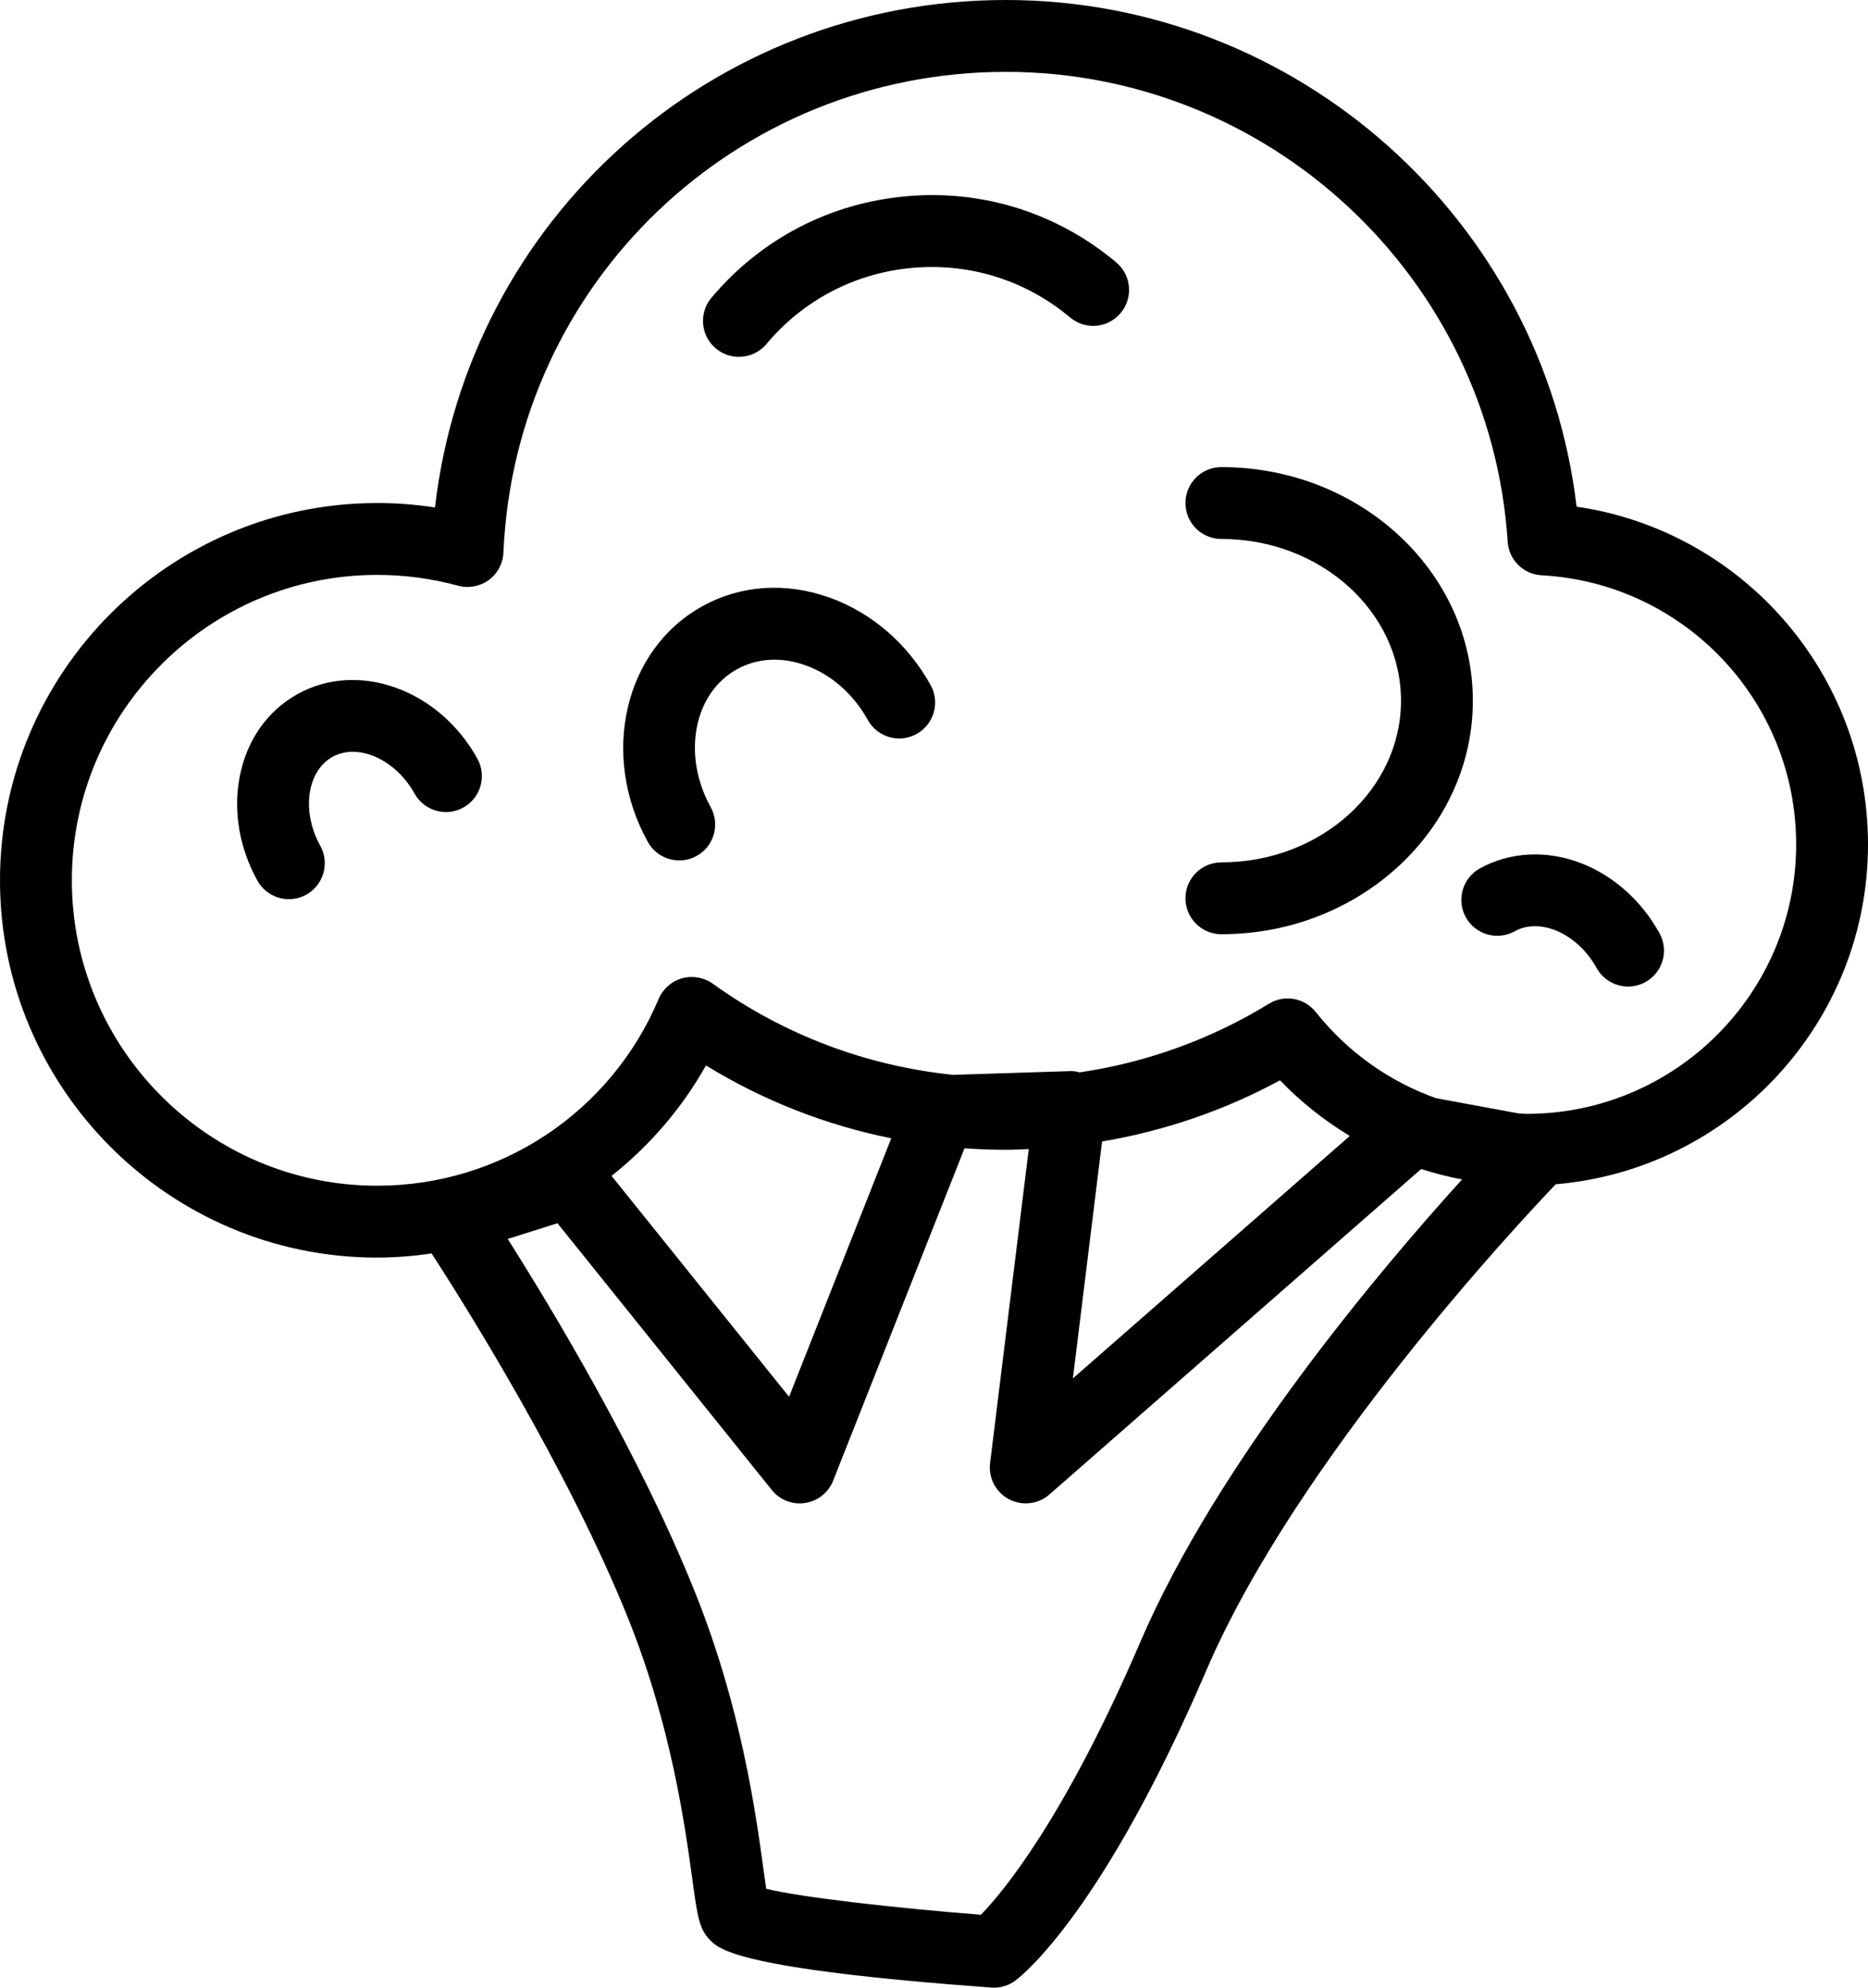
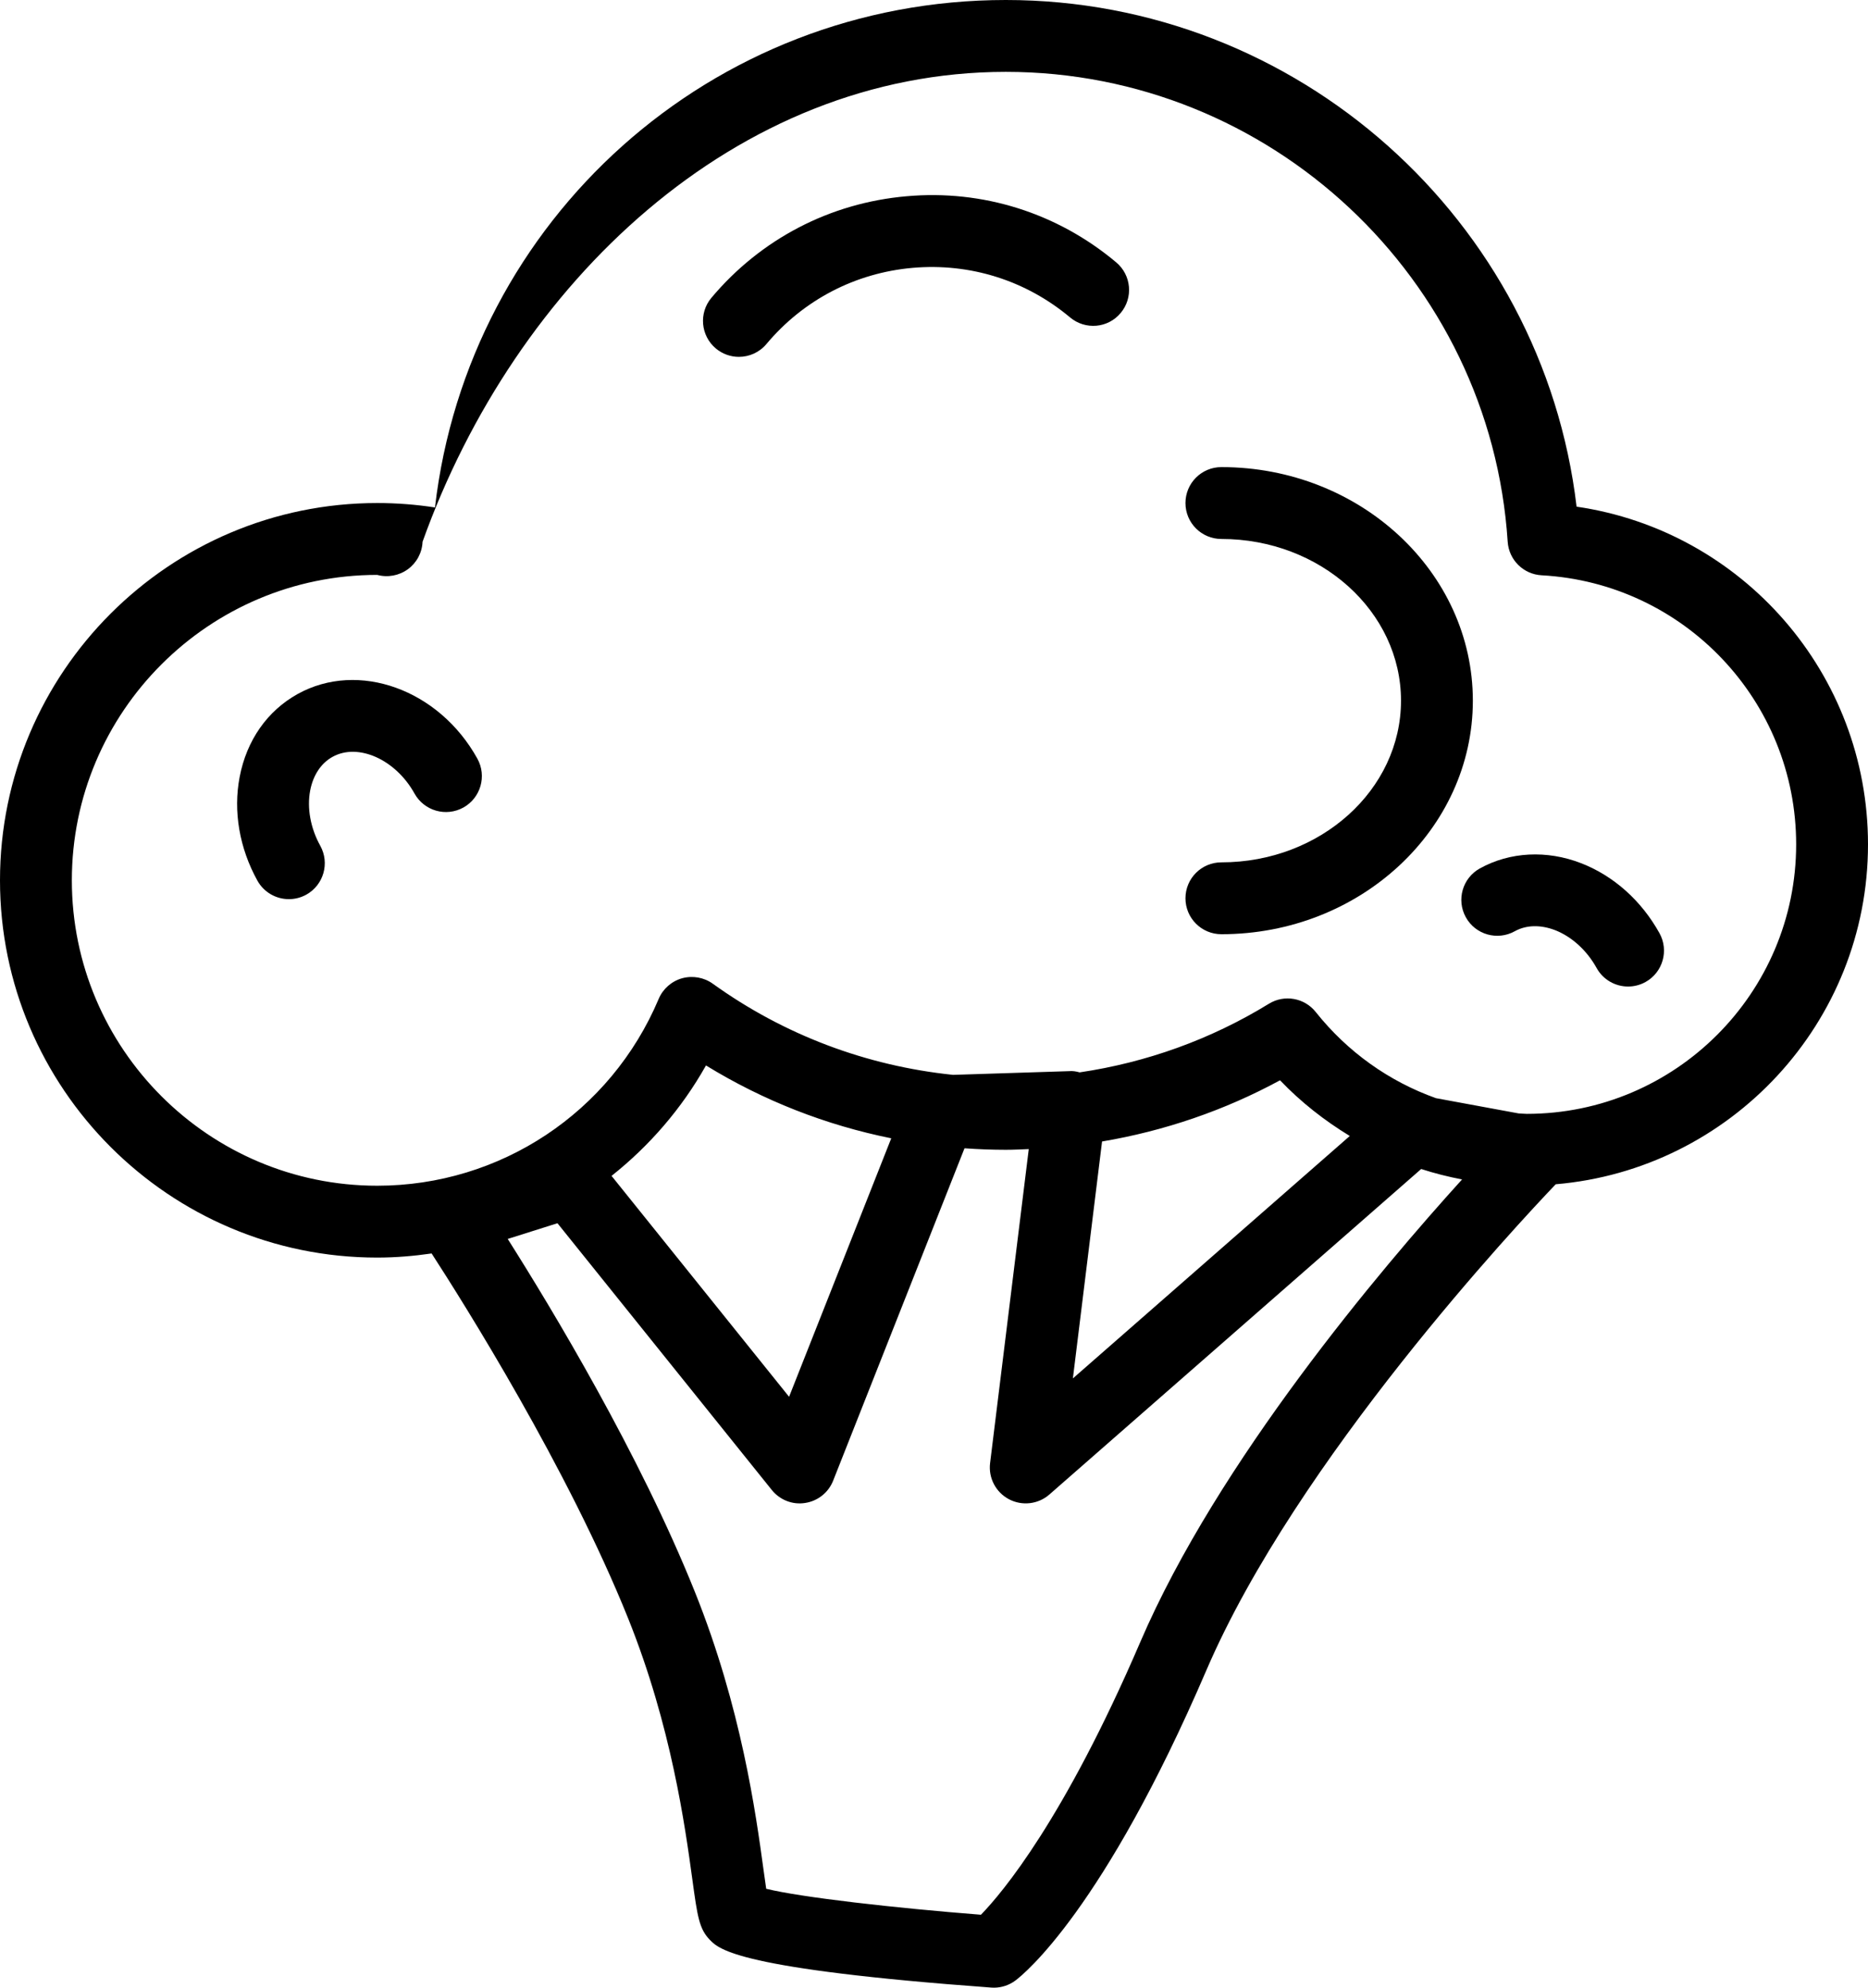
<svg xmlns="http://www.w3.org/2000/svg" version="1.1" id="broccoli" x="0px" y="0px" viewBox="0 0 208 221.277" enable-background="new 0 0 208 221.277" xml:space="preserve">
  <g>
    <path fill="none" d="M150.298,126.461c-2.817-1.714-5.445-3.765-7.767-6.2c-6.191,3.364-12.89,5.642-19.818,6.814   l-3.248,26.374L150.298,126.461z" />
    <path fill="none" d="M158.247,130.138l-41.399,36.237c-1.242,1.09-3.043,1.297-4.504,0.524   c-1.468-0.777-2.301-2.379-2.098-4.024l4.306-34.954C113.702,127.954,112.853,128,112,128   c-1.542,0-3.076-0.059-4.601-0.167L92.773,164.832c-0.524,1.328-1.711,2.274-3.121,2.485   c-1.398,0.226-2.824-0.336-3.715-1.449l-23.863-29.692l-5.539,1.75c4.859,7.672,14.695,23.961,20.848,39.309   c5.164,12.871,6.774,24.613,7.637,30.922c0.098,0.715,0.203,1.472,0.297,2.109   c3.852,0.957,14.438,2.152,23.914,2.891c2.445-2.524,9.293-10.703,17.746-30.371   c8.634-20.091,26.761-41.496,35.824-51.487C161.253,131.003,159.733,130.619,158.247,130.138z" />
    <path fill="none" d="M99.239,126.72c-7.285-1.47-14.246-4.193-20.63-8.11c-2.708,4.815-6.306,8.957-10.514,12.294   l19.768,24.592L99.239,126.72z" />
    <path fill="none" d="M171.652,64.043c-2.02-0.109-3.641-1.711-3.774-3.734C165.976,30.977,141.429,8,112,8   C81.933,8,57.359,31.508,56.055,61.516c-0.051,1.219-0.656,2.344-1.637,3.059   c-0.988,0.715-2.234,0.945-3.414,0.629C48.082,64.406,45.055,64,42,64C23.254,64,8,79.254,8,98   c0,18.746,15.254,34,34,34c13.711,0,26.012-8.164,31.343-20.797c0.473-1.121,1.43-1.965,2.602-2.297   c1.172-0.32,2.43-0.106,3.418,0.602c7.947,5.713,17.106,9.147,26.758,10.15l12.906-0.412   c0.403-0.04,0.801,0.027,1.189,0.136c7.453-1.1,14.623-3.677,21.069-7.636   c1.723-1.066,3.969-0.664,5.223,0.918c3.55,4.46,8.187,7.736,13.385,9.589l9.196,1.696   C169.394,123.958,169.693,124,170,124c16.543,0,30-13.457,30-30C200,78.067,187.551,64.91,171.652,64.043z    M51.597,89.898c-1.941,1.07-4.363,0.371-5.441-1.558c-2.102-3.797-6.285-5.664-9.125-4.086   c-1.281,0.707-2.164,2.039-2.492,3.75c-0.371,1.953,0.039,4.195,1.125,6.152c1.07,1.934,0.371,4.367-1.558,5.441   c-0.617,0.34-1.281,0.5-1.938,0.5c-1.407,0-2.77-0.742-3.504-2.058c-2.004-3.621-2.711-7.719-1.98-11.535   c0.777-4.082,3.074-7.367,6.469-9.25c6.754-3.734,15.726-0.512,20.004,7.203   C54.226,86.391,53.527,88.825,51.597,89.898z M102.062,81.711c-1.93,1.066-4.363,0.371-5.437-1.562   c-1.602-2.89-4.063-5.051-6.93-6.082c-2.676-0.965-5.387-0.812-7.633,0.438c-4.824,2.668-6.137,9.555-2.93,15.344   c1.07,1.934,0.371,4.367-1.562,5.438c-0.613,0.34-1.278,0.5-1.934,0.5c-1.406,0-2.774-0.742-3.504-2.062   c-5.344-9.648-2.629-21.41,6.051-26.219c4.289-2.387,9.34-2.719,14.223-0.965   c4.691,1.691,8.676,5.144,11.219,9.734C104.695,78.203,103.996,80.637,102.062,81.711z M124.785,34.844   c-1.41,1.696-3.93,1.918-5.633,0.492c-4.91-4.113-11.113-6.074-17.52-5.519   c-6.387,0.558-12.172,3.57-16.289,8.48c-0.793,0.945-1.926,1.43-3.07,1.43c-0.906,0-1.816-0.308-2.566-0.934   c-1.692-1.422-1.914-3.945-0.496-5.636c5.496-6.547,13.211-10.566,21.727-11.309   c8.5-0.762,16.808,1.867,23.355,7.363C125.984,30.629,126.207,33.153,124.785,34.844z M136,104c-2.211,0-4-1.789-4-4   c0-2.211,1.789-4,4-4c11.027,0,20-8.074,20-18c0-9.925-8.973-18-20-18c-2.211,0-4-1.789-4-4c0-2.211,1.789-4,4-4   c15.438,0,28,11.664,28,26S151.438,104,136,104z M183.219,109.325c-0.613,0.34-1.277,0.5-1.934,0.5   c-1.406,0-2.774-0.742-3.504-2.063c-1.082-1.957-2.77-3.492-4.621-4.211c-1.625-0.625-3.223-0.59-4.504,0.125   c-1.926,1.066-4.367,0.375-5.438-1.562c-1.07-1.93-0.371-4.367,1.562-5.438c3.344-1.851,7.457-2.062,11.27-0.582   c3.625,1.402,6.723,4.172,8.73,7.793C185.851,105.82,185.152,108.254,183.219,109.325z" />
-     <path d="M208,94c0-19.012-13.992-34.902-32.449-37.597C171.777,24.512,144.492,0,112,0   C79.219,0,52.148,24.457,48.434,56.492C46.312,56.164,44.16,56,42,56C18.84,56,0,74.84,0,98s18.84,42,42,42   c2.052,0,4.072-0.172,6.06-0.46c3.516,5.423,15.181,23.924,21.901,40.67c4.793,11.957,6.316,23.066,7.133,29.031   c0.563,4.106,0.75,5.488,1.957,6.723c1.024,1.051,3.152,3.242,31.324,5.301c0.098,0.008,0.195,0.012,0.293,0.012   c0.863,0,1.711-0.281,2.406-0.804c0.968-0.727,9.804-7.895,21.254-34.531c10.05-23.391,34.782-49.8,38.9-54.105   C192.673,130.189,208,113.863,208,94z M126.976,182.785c-8.453,19.668-15.301,27.848-17.746,30.371   c-9.476-0.738-20.062-1.934-23.914-2.891c-0.094-0.637-0.199-1.394-0.297-2.109   c-0.863-6.309-2.473-18.051-7.637-30.922c-6.152-15.348-15.988-31.637-20.848-39.309l5.539-1.75l23.863,29.692   c0.89,1.113,2.316,1.676,3.715,1.449c1.41-0.211,2.598-1.157,3.121-2.485l14.626-36.999   C108.924,127.941,110.457,128,112,128c0.853,0,1.702-0.045,2.552-0.079l-4.306,34.954   c-0.203,1.645,0.629,3.246,2.098,4.024c1.461,0.773,3.262,0.566,4.504-0.524l41.399-36.237   c1.486,0.482,3.006,0.865,4.553,1.161C153.738,141.29,135.611,162.694,126.976,182.785z M68.096,130.904   c4.208-3.338,7.806-7.48,10.514-12.294c6.384,3.918,13.344,6.64,20.63,8.11L87.863,155.496L68.096,130.904z    M142.531,120.262c2.322,2.435,4.95,4.486,7.767,6.2l-30.833,26.988l3.248-26.374   C129.641,125.904,136.34,123.625,142.531,120.262z M170,124c-0.307,0-0.606-0.042-0.911-0.051l-9.196-1.696   c-5.198-1.853-9.834-5.129-13.385-9.589c-1.254-1.582-3.5-1.984-5.223-0.918   c-6.446,3.959-13.616,6.536-21.069,7.636c-0.388-0.11-0.786-0.176-1.189-0.136l-12.906,0.412   c-9.653-1.003-18.812-4.438-26.758-10.15c-0.988-0.707-2.246-0.922-3.418-0.602   c-1.172,0.332-2.129,1.176-2.602,2.297C68.011,123.836,55.711,132,42,132c-18.746,0-34-15.254-34-34   c0-18.746,15.254-34,34-34c3.055,0,6.082,0.406,9.004,1.203c1.179,0.316,2.425,0.086,3.414-0.629   c0.98-0.715,1.586-1.84,1.637-3.059C57.359,31.508,81.933,8,112,8c29.43,0,53.976,22.977,55.879,52.309   c0.133,2.023,1.754,3.625,3.774,3.734C187.551,64.91,200,78.067,200,94C200,110.543,186.543,124,170,124z" />
+     <path d="M208,94c0-19.012-13.992-34.902-32.449-37.597C171.777,24.512,144.492,0,112,0   C79.219,0,52.148,24.457,48.434,56.492C46.312,56.164,44.16,56,42,56C18.84,56,0,74.84,0,98s18.84,42,42,42   c2.052,0,4.072-0.172,6.06-0.46c3.516,5.423,15.181,23.924,21.901,40.67c4.793,11.957,6.316,23.066,7.133,29.031   c0.563,4.106,0.75,5.488,1.957,6.723c1.024,1.051,3.152,3.242,31.324,5.301c0.098,0.008,0.195,0.012,0.293,0.012   c0.863,0,1.711-0.281,2.406-0.804c0.968-0.727,9.804-7.895,21.254-34.531c10.05-23.391,34.782-49.8,38.9-54.105   C192.673,130.189,208,113.863,208,94z M126.976,182.785c-8.453,19.668-15.301,27.848-17.746,30.371   c-9.476-0.738-20.062-1.934-23.914-2.891c-0.094-0.637-0.199-1.394-0.297-2.109   c-0.863-6.309-2.473-18.051-7.637-30.922c-6.152-15.348-15.988-31.637-20.848-39.309l5.539-1.75l23.863,29.692   c0.89,1.113,2.316,1.676,3.715,1.449c1.41-0.211,2.598-1.157,3.121-2.485l14.626-36.999   C108.924,127.941,110.457,128,112,128c0.853,0,1.702-0.045,2.552-0.079l-4.306,34.954   c-0.203,1.645,0.629,3.246,2.098,4.024c1.461,0.773,3.262,0.566,4.504-0.524l41.399-36.237   c1.486,0.482,3.006,0.865,4.553,1.161C153.738,141.29,135.611,162.694,126.976,182.785z M68.096,130.904   c4.208-3.338,7.806-7.48,10.514-12.294c6.384,3.918,13.344,6.64,20.63,8.11L87.863,155.496L68.096,130.904z    M142.531,120.262c2.322,2.435,4.95,4.486,7.767,6.2l-30.833,26.988l3.248-26.374   C129.641,125.904,136.34,123.625,142.531,120.262z M170,124c-0.307,0-0.606-0.042-0.911-0.051l-9.196-1.696   c-5.198-1.853-9.834-5.129-13.385-9.589c-1.254-1.582-3.5-1.984-5.223-0.918   c-6.446,3.959-13.616,6.536-21.069,7.636c-0.388-0.11-0.786-0.176-1.189-0.136l-12.906,0.412   c-9.653-1.003-18.812-4.438-26.758-10.15c-0.988-0.707-2.246-0.922-3.418-0.602   c-1.172,0.332-2.129,1.176-2.602,2.297C68.011,123.836,55.711,132,42,132c-18.746,0-34-15.254-34-34   c0-18.746,15.254-34,34-34c1.179,0.316,2.425,0.086,3.414-0.629   c0.98-0.715,1.586-1.84,1.637-3.059C57.359,31.508,81.933,8,112,8c29.43,0,53.976,22.977,55.879,52.309   c0.133,2.023,1.754,3.625,3.774,3.734C187.551,64.91,200,78.067,200,94C200,110.543,186.543,124,170,124z" />
    <path d="M136,52c-2.211,0-4,1.789-4,4c0,2.211,1.789,4,4,4c11.027,0,20,8.075,20,18c0,9.926-8.973,18-20,18   c-2.211,0-4,1.789-4,4c0,2.211,1.789,4,4,4c15.438,0,28-11.664,28-26S151.438,52,136,52z" />
-     <path d="M92.406,66.539c-4.883-1.754-9.934-1.422-14.223,0.965c-8.68,4.809-11.394,16.57-6.051,26.219   c0.73,1.32,2.098,2.062,3.504,2.062c0.656,0,1.32-0.16,1.934-0.5c1.934-1.07,2.633-3.504,1.562-5.438   c-3.207-5.789-1.894-12.676,2.93-15.344c2.246-1.25,4.957-1.402,7.633-0.438c2.867,1.031,5.328,3.192,6.93,6.082   c1.074,1.934,3.508,2.629,5.437,1.562c1.934-1.074,2.633-3.508,1.563-5.437   C101.082,71.684,97.097,68.231,92.406,66.539z" />
    <path d="M33.152,77.254c-3.394,1.883-5.692,5.168-6.469,9.25c-0.73,3.817-0.024,7.914,1.98,11.535   c0.734,1.316,2.098,2.058,3.504,2.058c0.656,0,1.32-0.16,1.938-0.5c1.93-1.074,2.629-3.508,1.558-5.441   c-1.086-1.957-1.496-4.199-1.125-6.152c0.328-1.711,1.211-3.043,2.492-3.75c2.84-1.578,7.024,0.289,9.125,4.086   c1.078,1.93,3.5,2.629,5.441,1.558c1.93-1.074,2.629-3.508,1.559-5.441   C48.879,76.742,39.906,73.52,33.152,77.254z" />
    <path d="M176.051,96.094c-3.812-1.48-7.926-1.269-11.27,0.582c-1.934,1.07-2.633,3.508-1.562,5.438   c1.07,1.938,3.512,2.629,5.438,1.562c1.281-0.715,2.879-0.75,4.504-0.125c1.851,0.719,3.539,2.254,4.621,4.211   c0.73,1.32,2.098,2.063,3.504,2.063c0.656,0,1.32-0.161,1.934-0.5c1.934-1.07,2.633-3.504,1.562-5.438   C182.774,100.266,179.675,97.496,176.051,96.094z" />
    <path d="M100.938,21.848c-8.516,0.742-16.23,4.762-21.727,11.309c-1.418,1.691-1.195,4.215,0.496,5.636   c0.75,0.625,1.66,0.934,2.566,0.934c1.144,0,2.277-0.484,3.07-1.43c4.117-4.91,9.902-7.922,16.289-8.48   c6.406-0.555,12.609,1.406,17.52,5.519c1.703,1.426,4.223,1.203,5.633-0.492   c1.422-1.691,1.199-4.215-0.492-5.633C117.746,23.715,109.438,21.086,100.938,21.848z" />
  </g>
</svg>